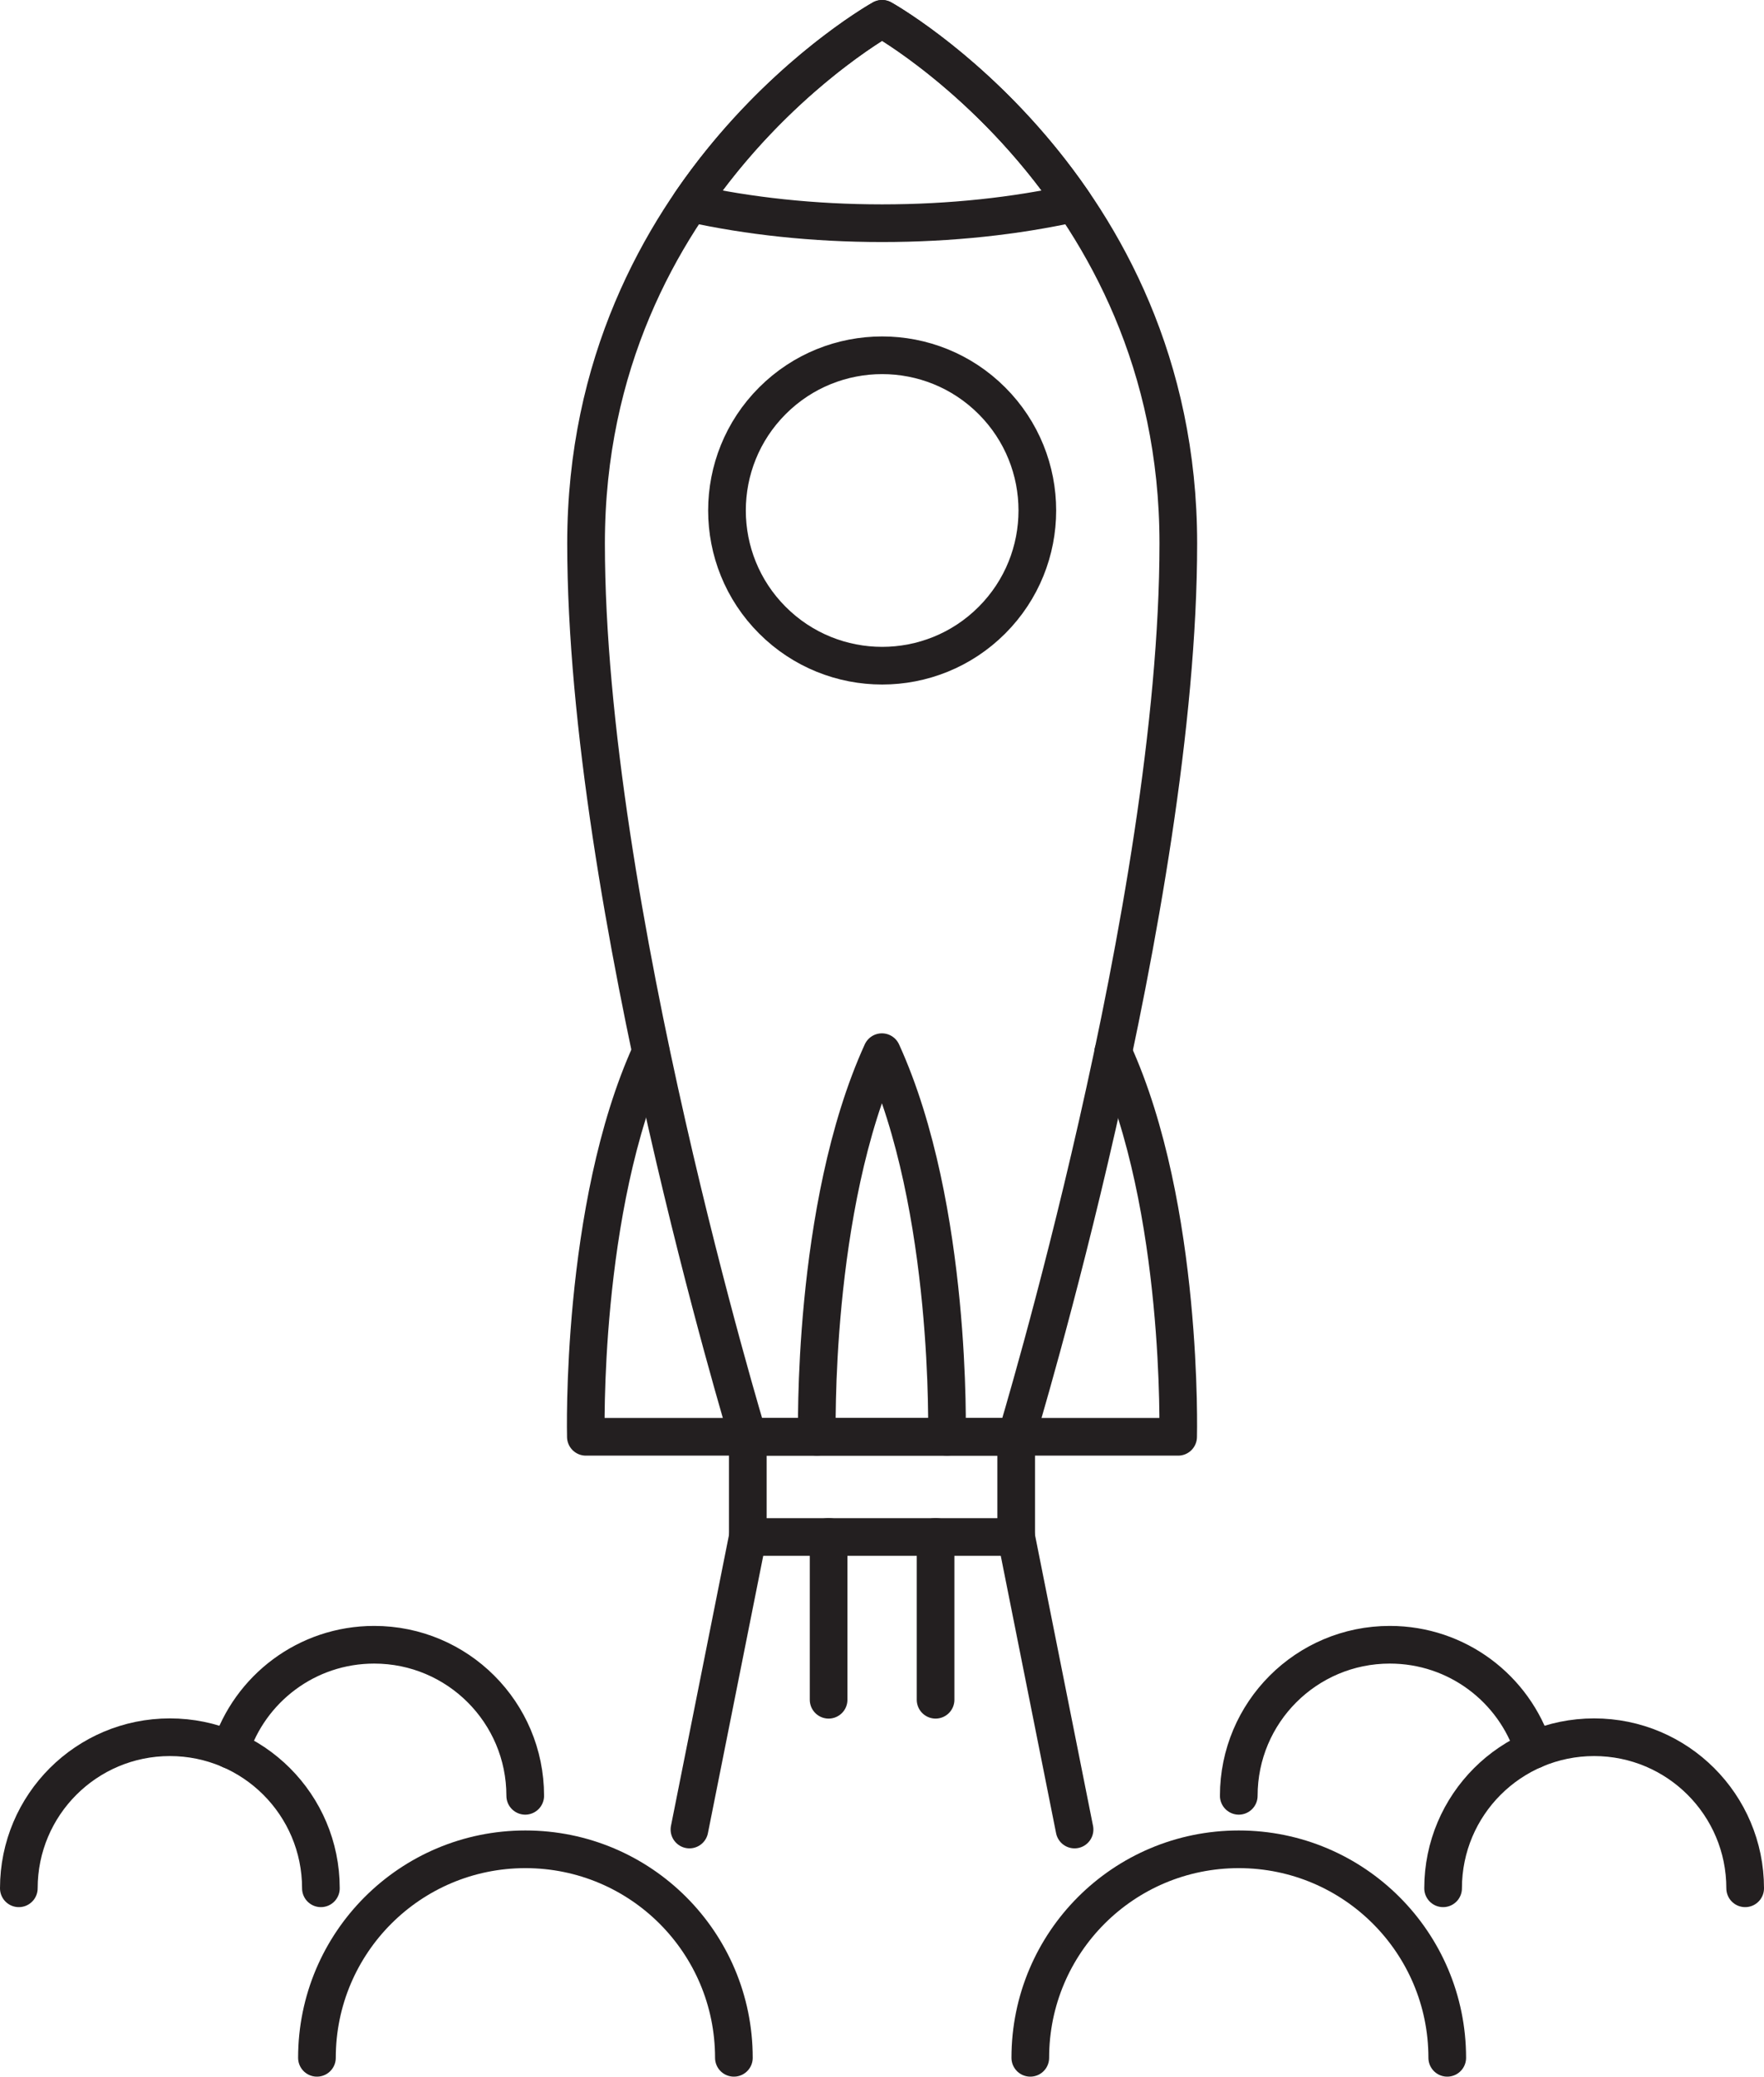
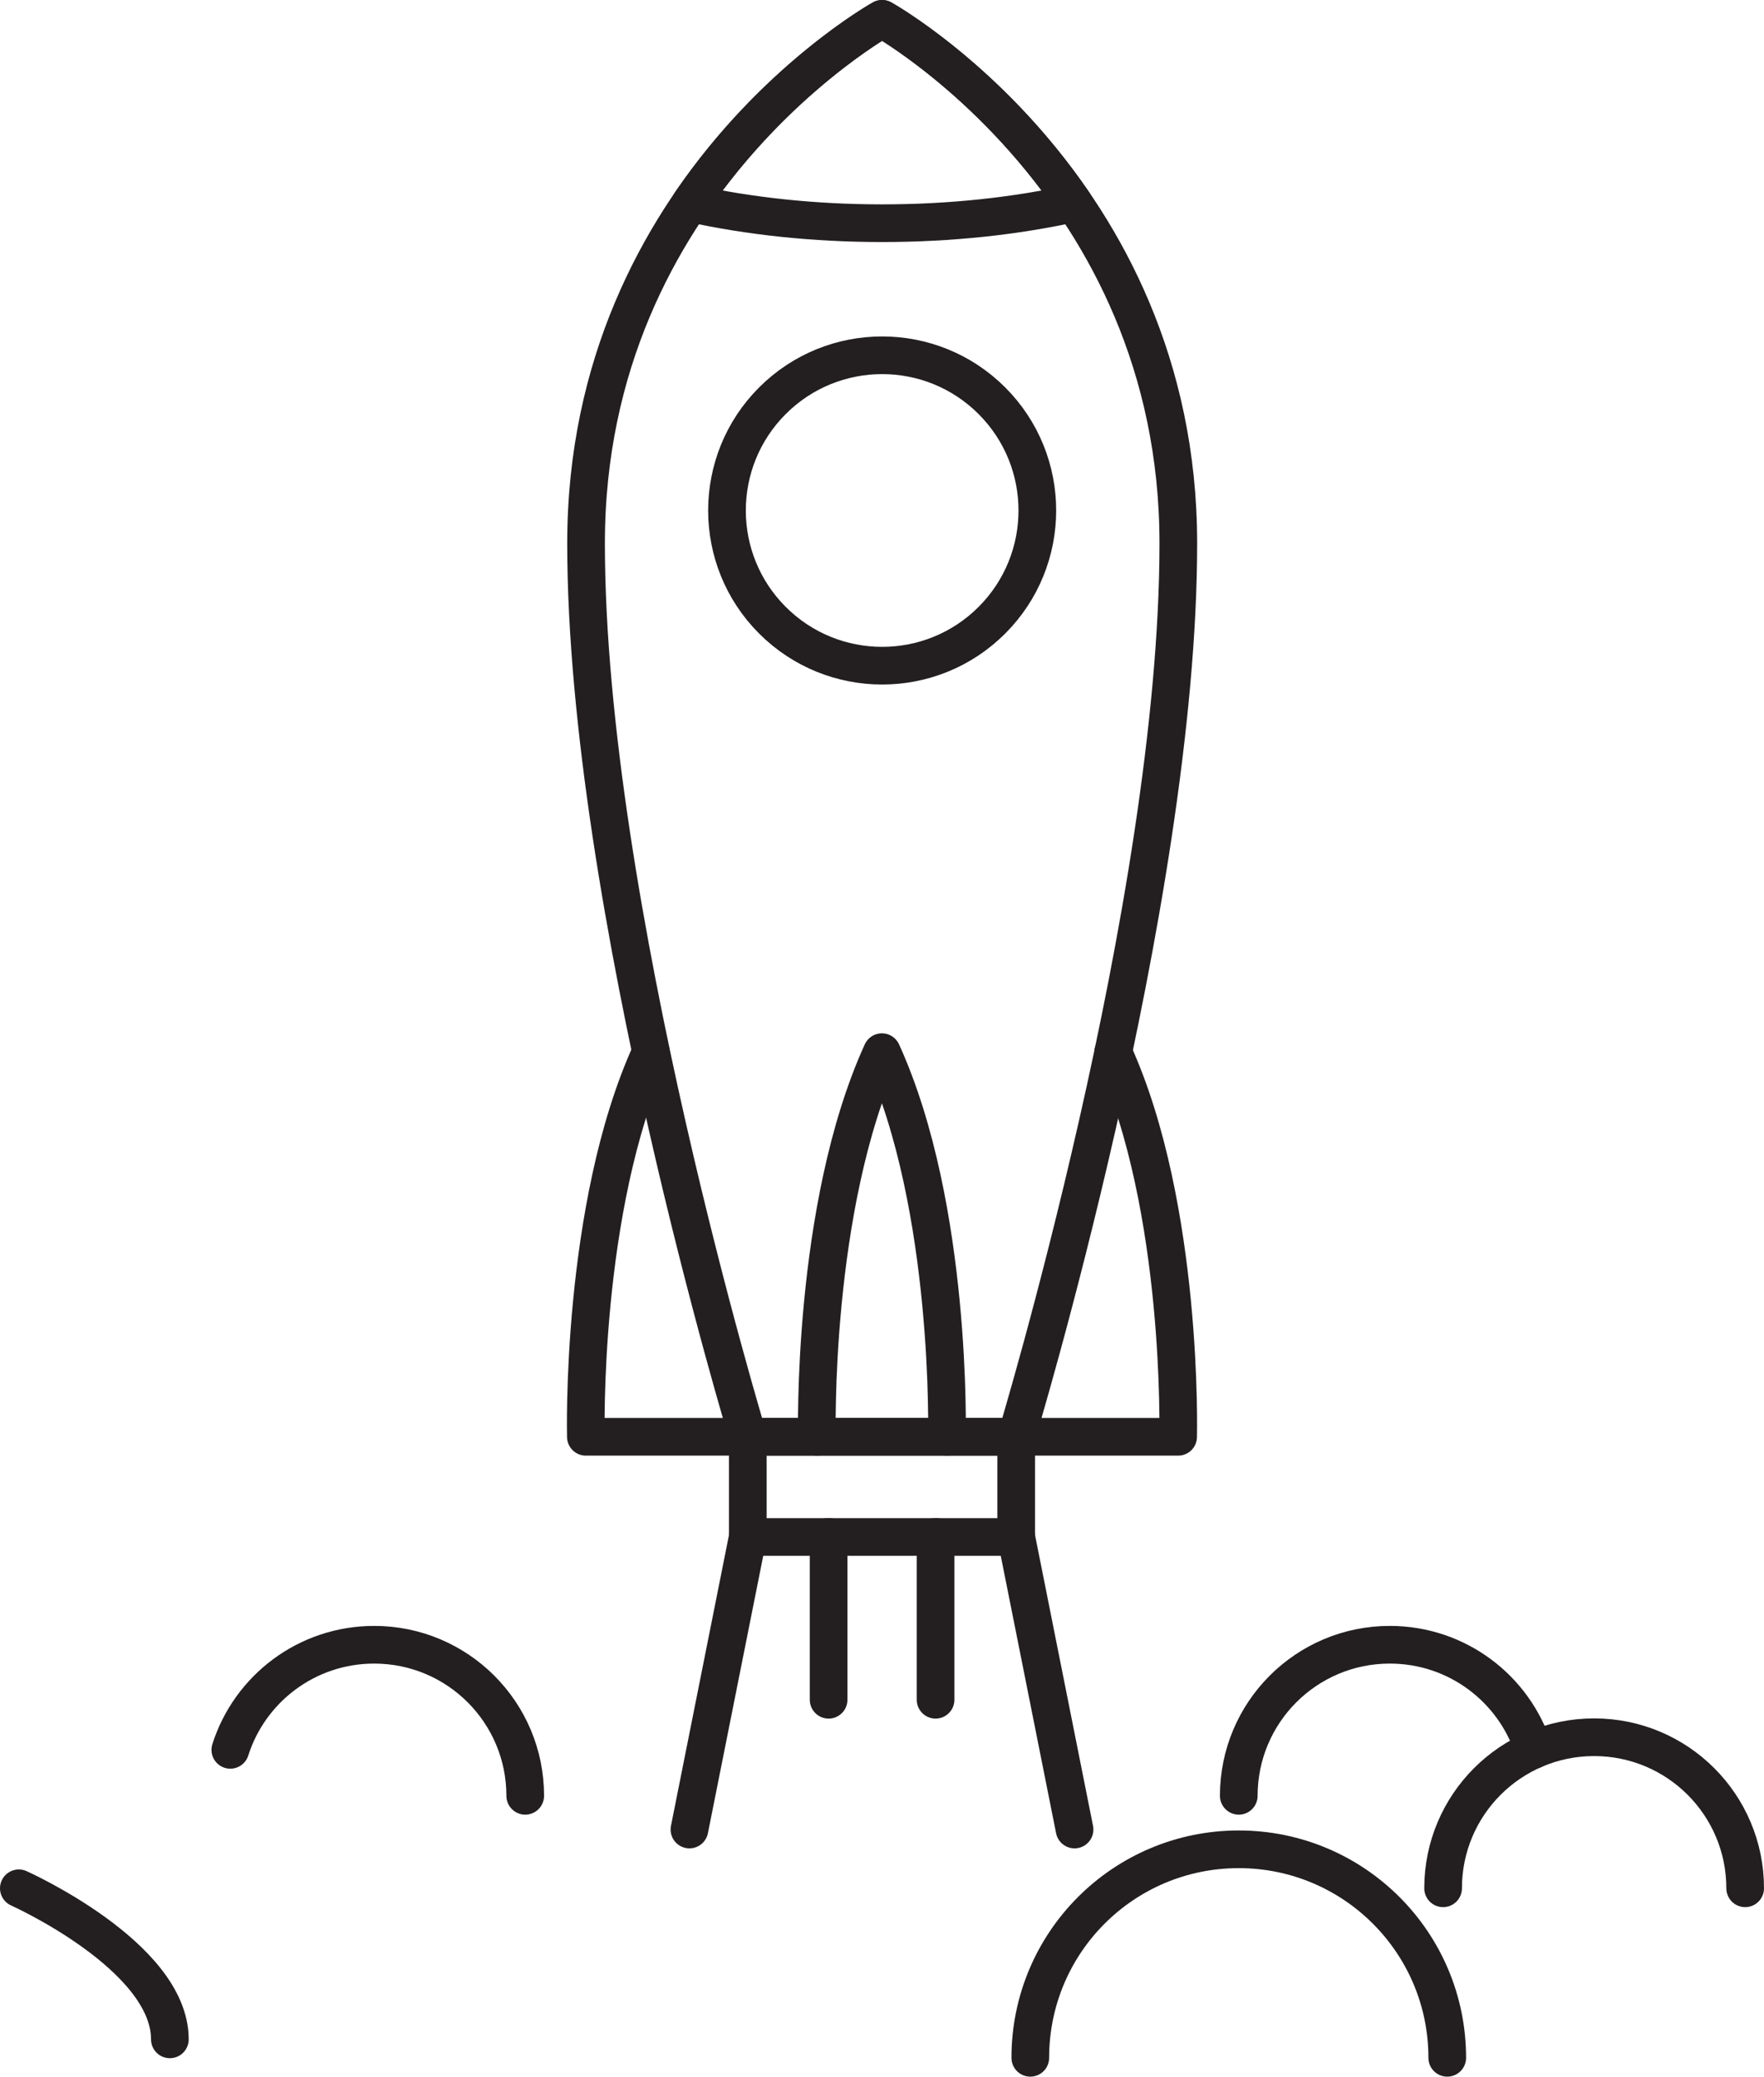
<svg xmlns="http://www.w3.org/2000/svg" id="Layer_2" data-name="Layer 2" viewBox="0 0 93.67 110.25">
  <defs>
    <style>
      .cls-1 {
        fill: none;
        stroke: #231f20;
        stroke-linecap: round;
        stroke-linejoin: round;
        stroke-width: 2px;
      }
    </style>
  </defs>
  <g id="Layer_1-2" data-name="Layer 1">
    <g>
      <path class="cls-1" d="M46.84,1s-15.72,8.75-15.72,27.85,8.6,47.43,8.6,47.43h14.25s8.6-28.34,8.6-47.43S46.84,1,46.84,1Z" />
      <rect class="cls-1" x="39.71" y="76.28" width="14.25" height="5.32" />
      <path class="cls-1" d="M53.96,76.28h8.6s.31-12.16-3.45-20.42" />
      <path class="cls-1" d="M43.38,76.28s-.31-12.16,3.45-20.42c3.76,8.25,3.45,20.42,3.45,20.42" />
      <path class="cls-1" d="M39.71,76.28h-8.6s-.31-12.16,3.45-20.42" />
      <circle class="cls-1" cx="46.84" cy="27.1" r="8.24" transform="translate(-5.44 41.06) rotate(-45)" />
      <path class="cls-1" d="M46.84,11.85c3.65,0,7.1-.38,10.18-1.06-4.53-6.64-10.18-9.79-10.18-9.79,0,0-5.65,3.15-10.18,9.79,3.08.68,6.53,1.06,10.18,1.06Z" />
      <line class="cls-1" x1="39.71" y1="81.59" x2="36.61" y2="97.13" />
-       <path class="cls-1" d="M16.83,109.25c0-6.11,4.95-11.07,11.07-11.07s11.07,4.95,11.07,11.07" />
      <line class="cls-1" x1="44" y1="81.59" x2="44" y2="90.24" />
      <line class="cls-1" x1="53.96" y1="81.59" x2="57.06" y2="97.13" />
      <path class="cls-1" d="M76.85,109.25c0-6.11-4.95-11.07-11.07-11.07s-11.07,4.95-11.07,11.07" />
      <path class="cls-1" d="M81.44,92.9c-1.03-3.24-4.06-5.58-7.64-5.58-4.43,0-8.02,3.59-8.02,8.02" />
      <path class="cls-1" d="M92.67,100.25c0-4.43-3.59-8.02-8.02-8.02s-8.02,3.59-8.02,8.02" />
      <path class="cls-1" d="M12.23,92.9c1.03-3.24,4.06-5.58,7.64-5.58,4.43,0,8.02,3.59,8.02,8.02" />
-       <path class="cls-1" d="M1,100.25c0-4.43,3.59-8.02,8.02-8.02s8.02,3.59,8.02,8.02" />
+       <path class="cls-1" d="M1,100.25s8.02,3.59,8.02,8.02" />
      <line class="cls-1" x1="49.68" y1="81.59" x2="49.68" y2="90.24" />
    </g>
  </g>
</svg>